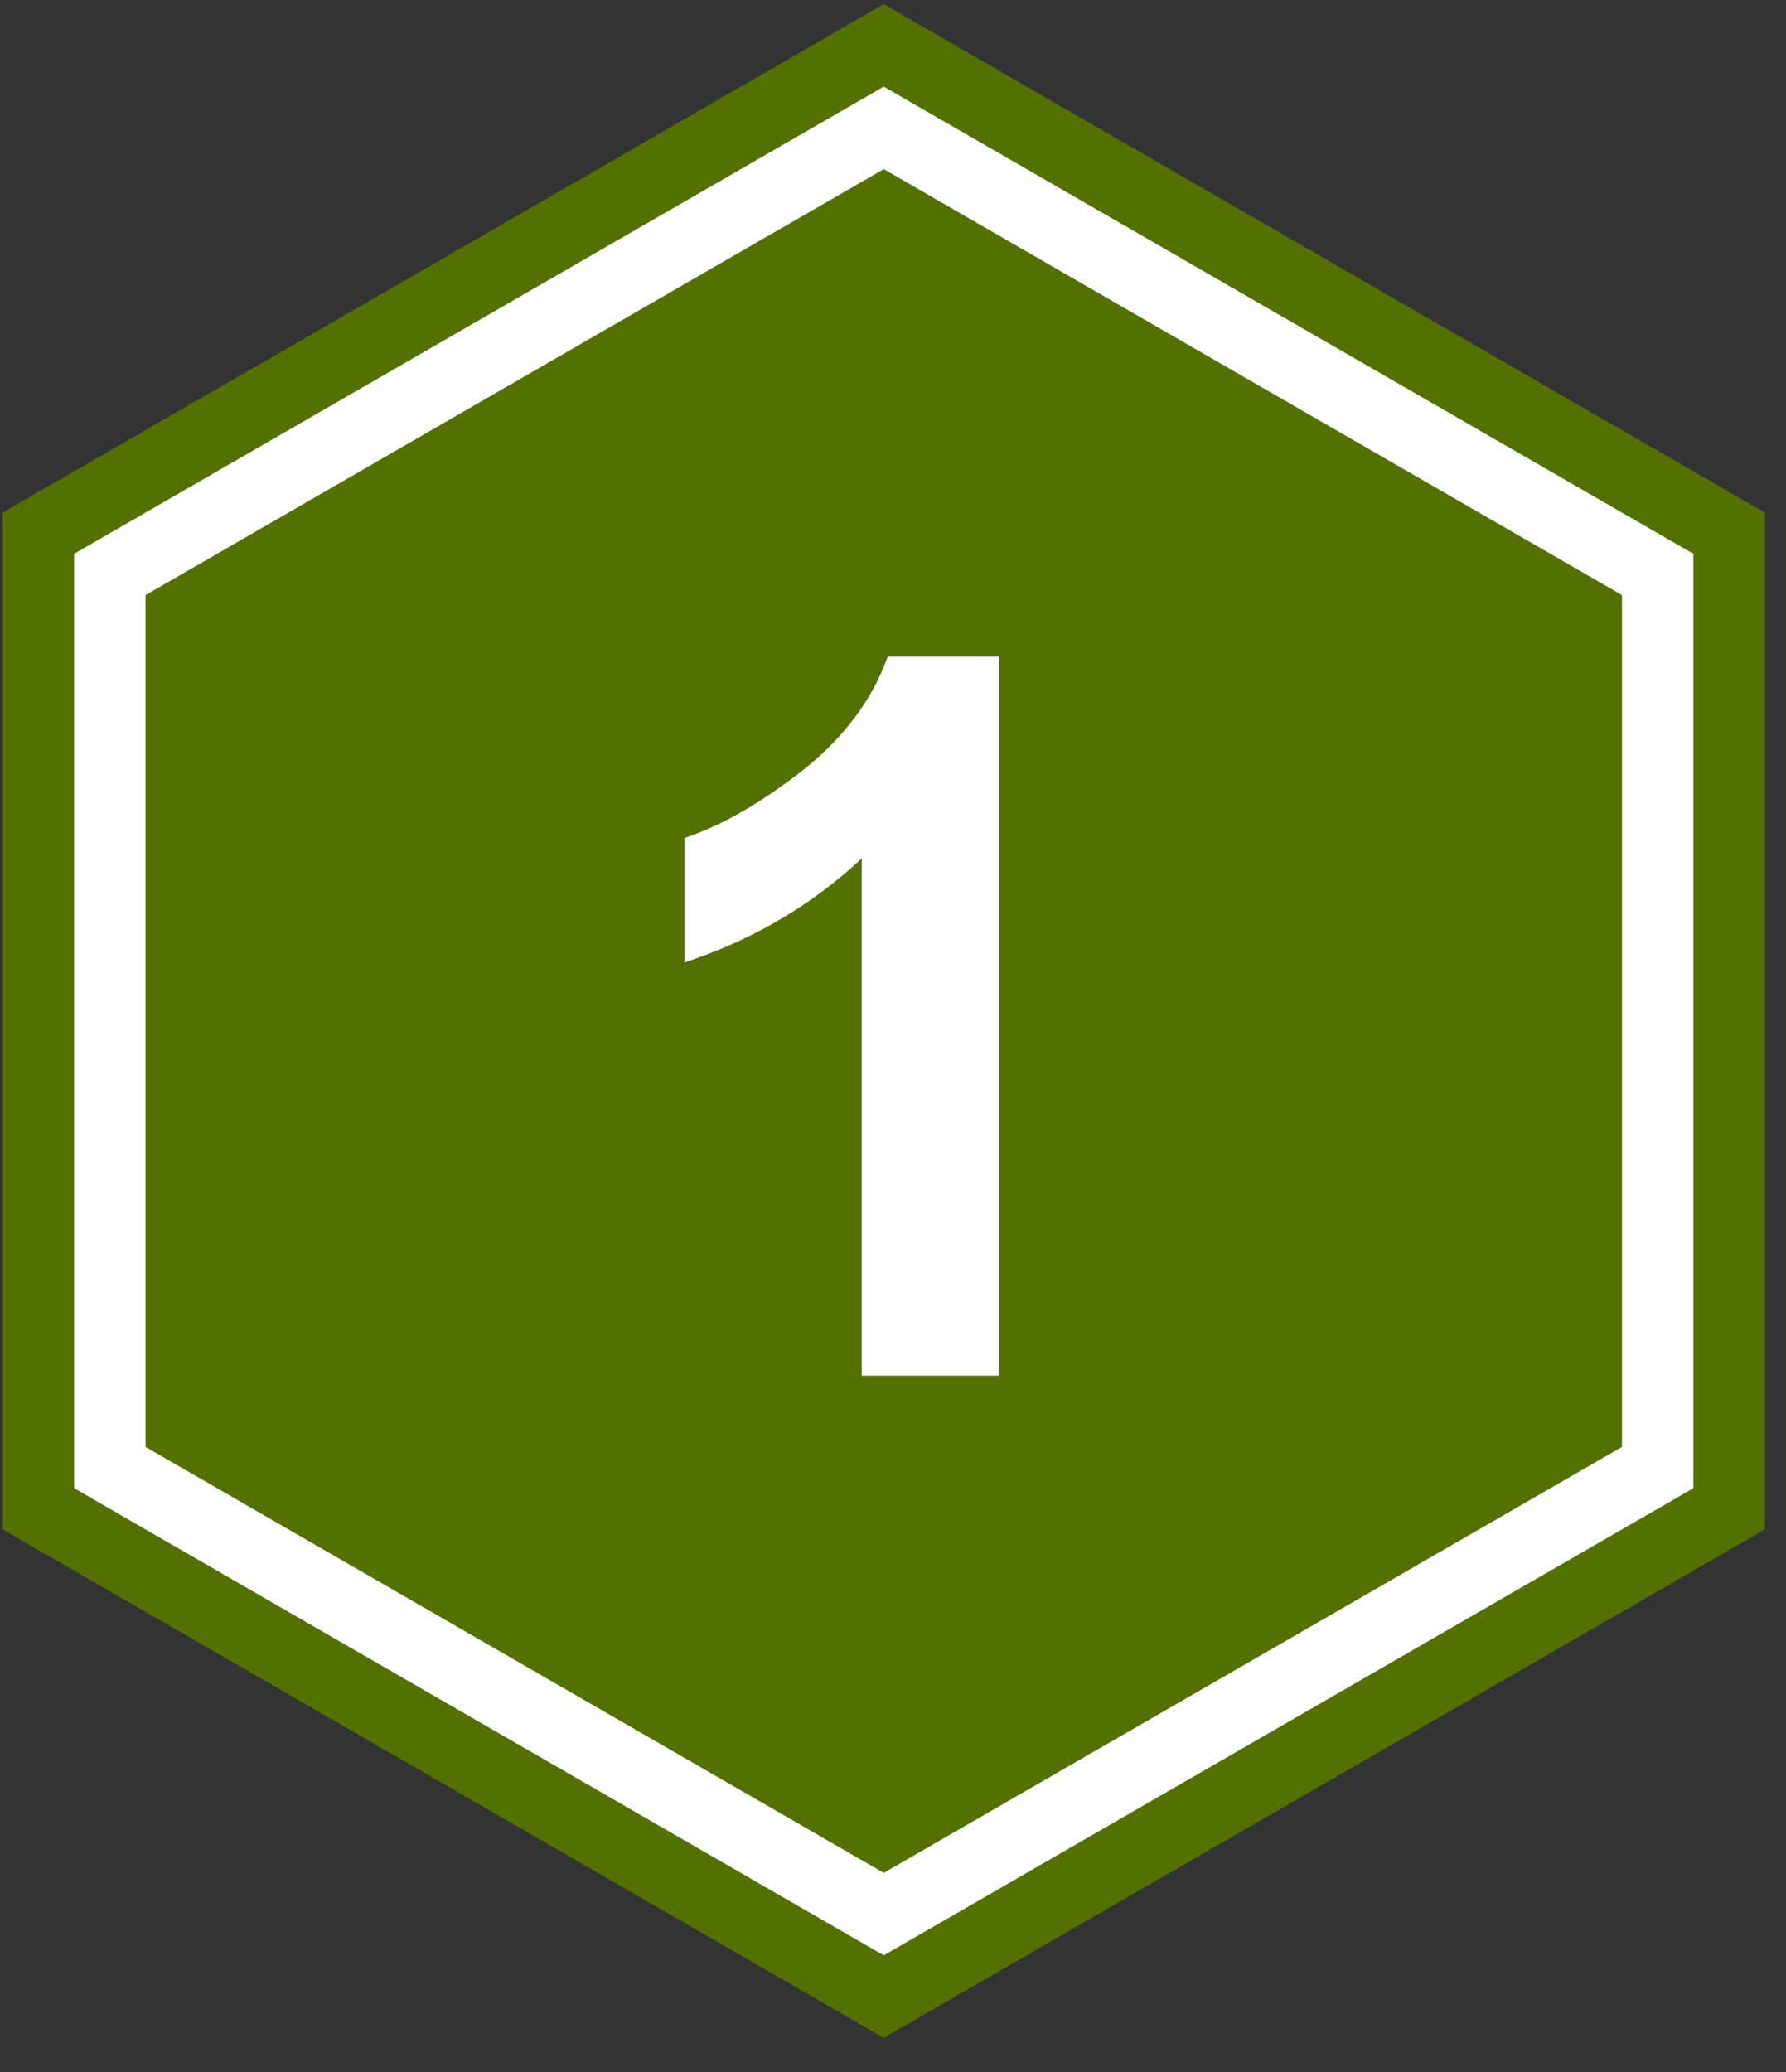
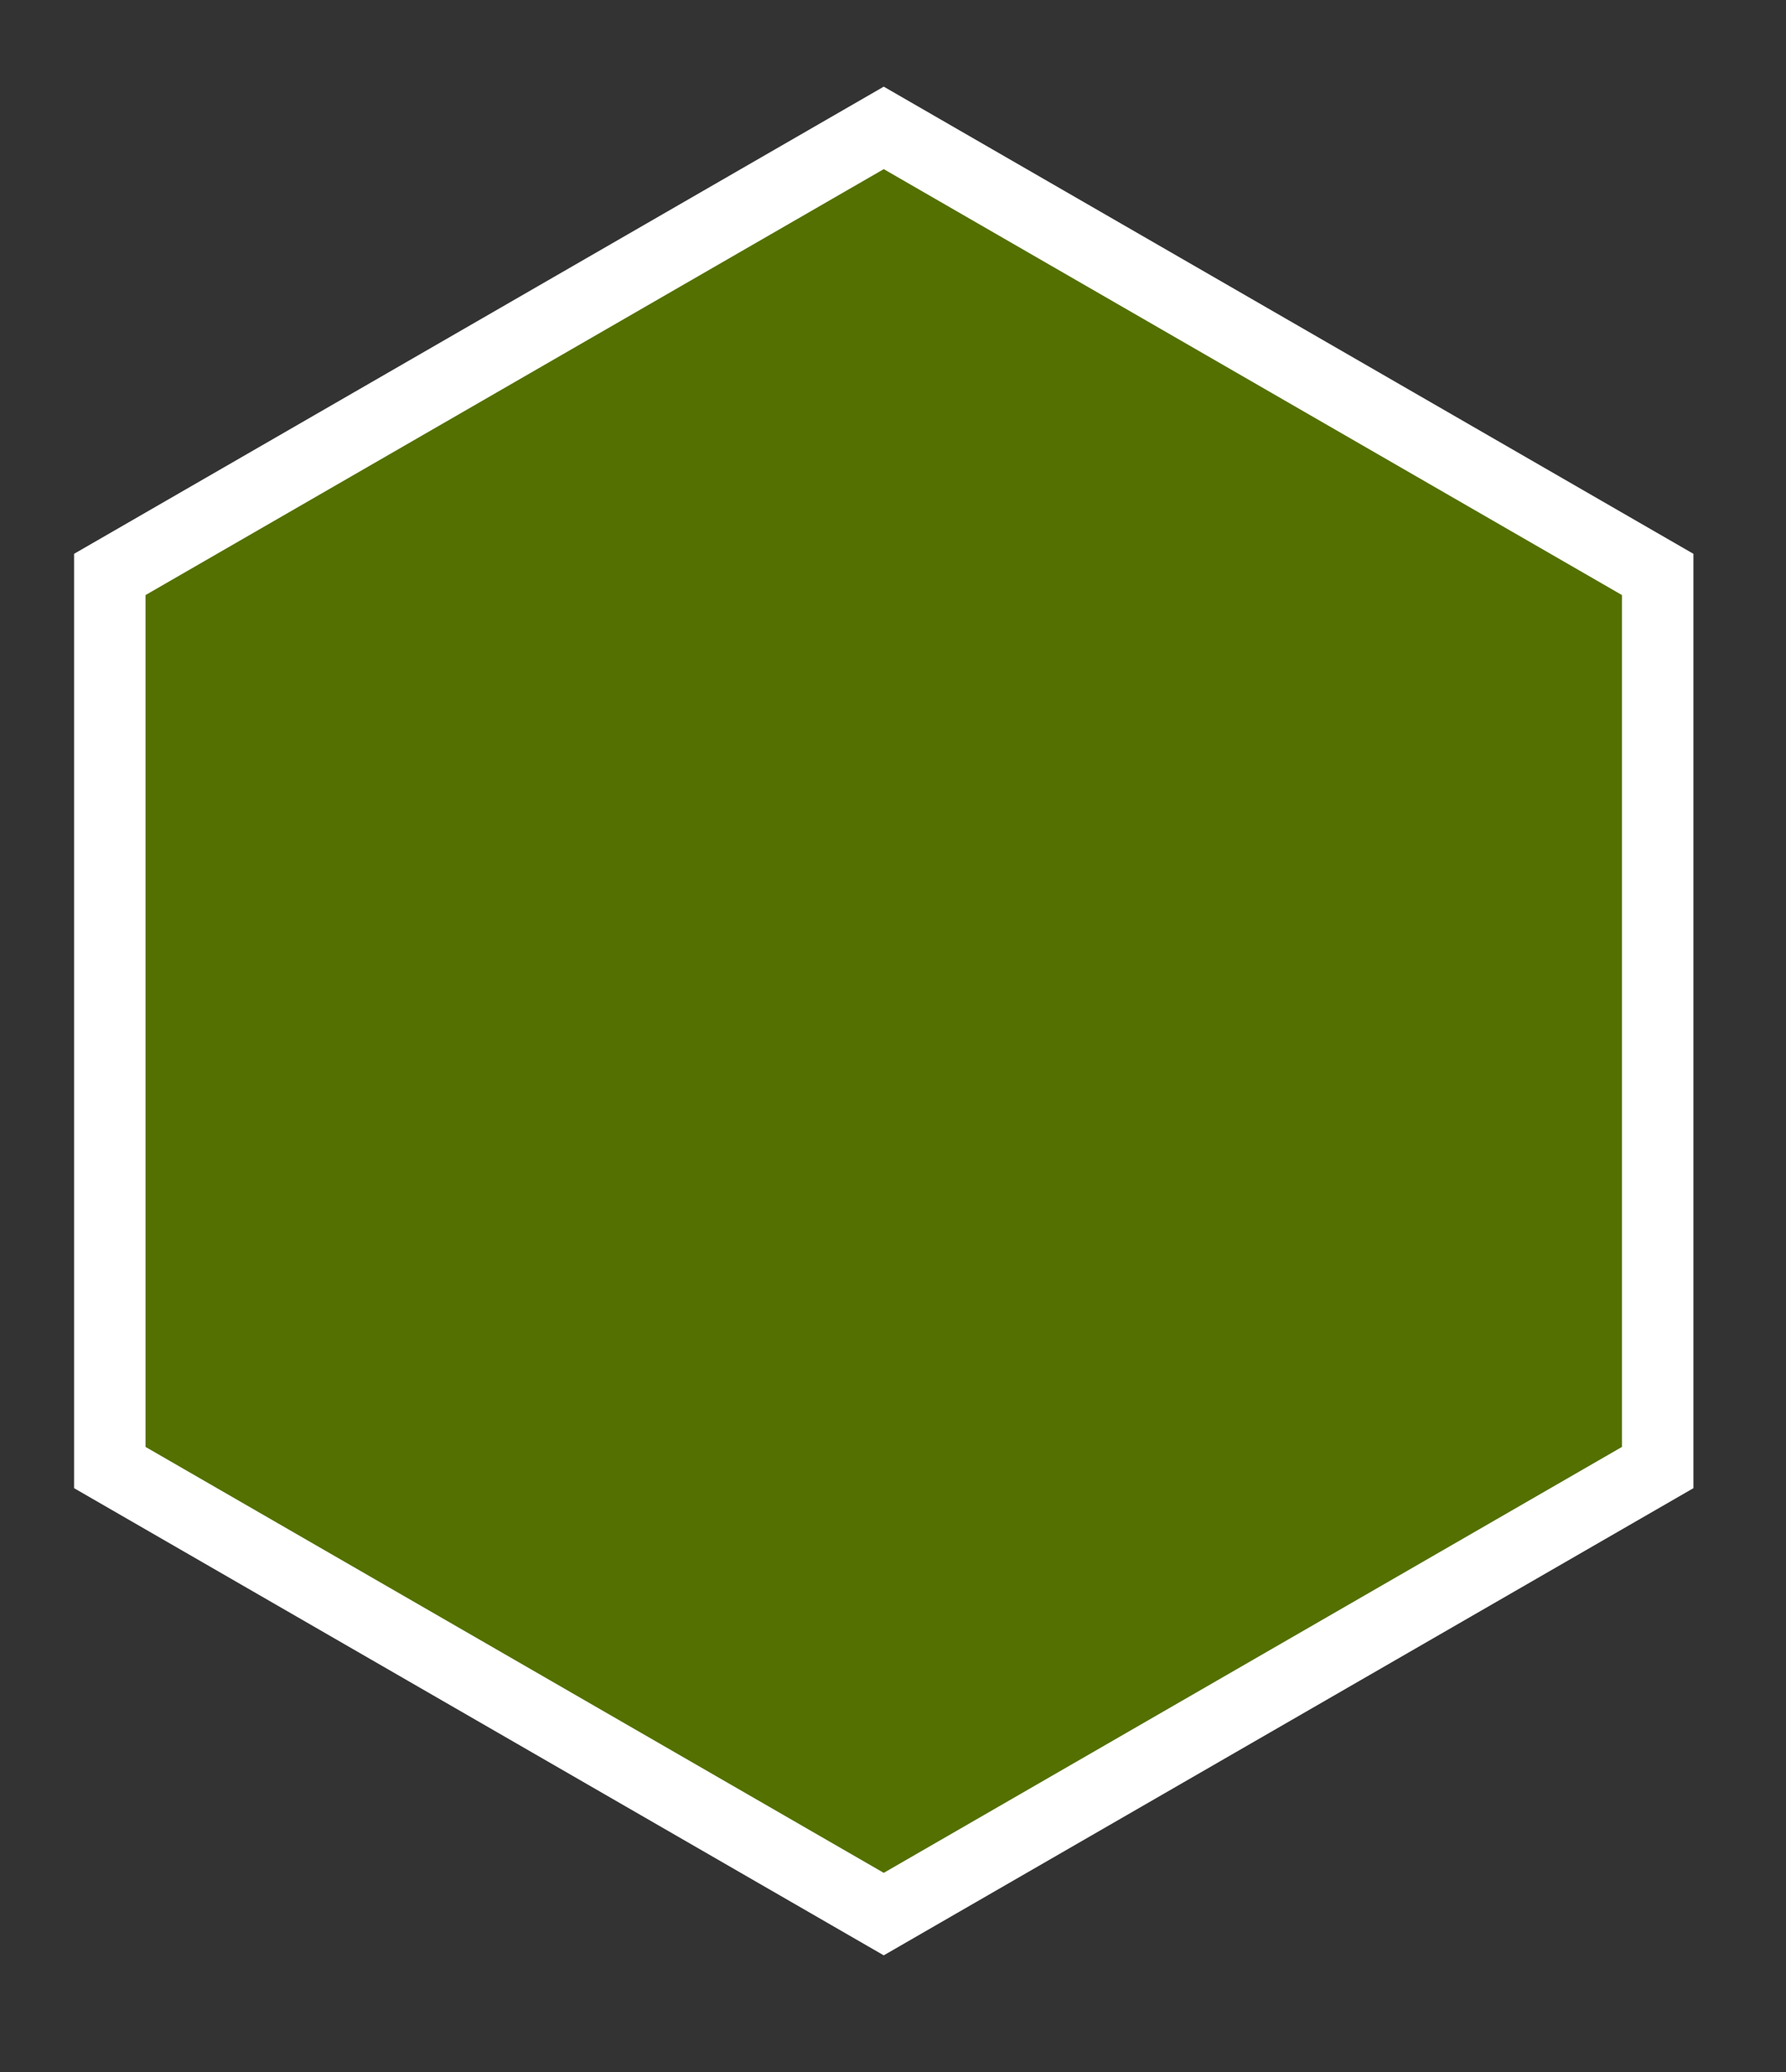
<svg xmlns="http://www.w3.org/2000/svg" width="50" height="58" viewBox="0 0 50 58" fill="none">
  <rect x="0" y="0" width="50" height="58" fill="#333333" stroke="none" />
-   <path d="M25.491 2.281L24.741 1.848L23.991 2.281L2.325 14.781L1.574 15.214V16.08V41.08V41.946L2.325 42.379L23.991 54.879L24.741 55.312L25.491 54.879L47.157 42.379L47.908 41.946V41.08V16.08V15.214L47.157 14.781L25.491 2.281Z" stroke="#537000" stroke-width="3" />
  <path d="M24.741 3.58L46.408 16.08V41.08L24.741 53.58L3.074 41.08V16.08L24.741 3.58Z" fill="#537000" stroke="white" stroke-width="2" />
-   <path d="M27.968 38.508H24.126V24.029C22.722 25.342 21.068 26.312 19.163 26.941V23.455C20.166 23.127 21.255 22.507 22.431 21.596C23.606 20.675 24.413 19.604 24.851 18.383H27.968V38.508Z" fill="white" />
</svg>